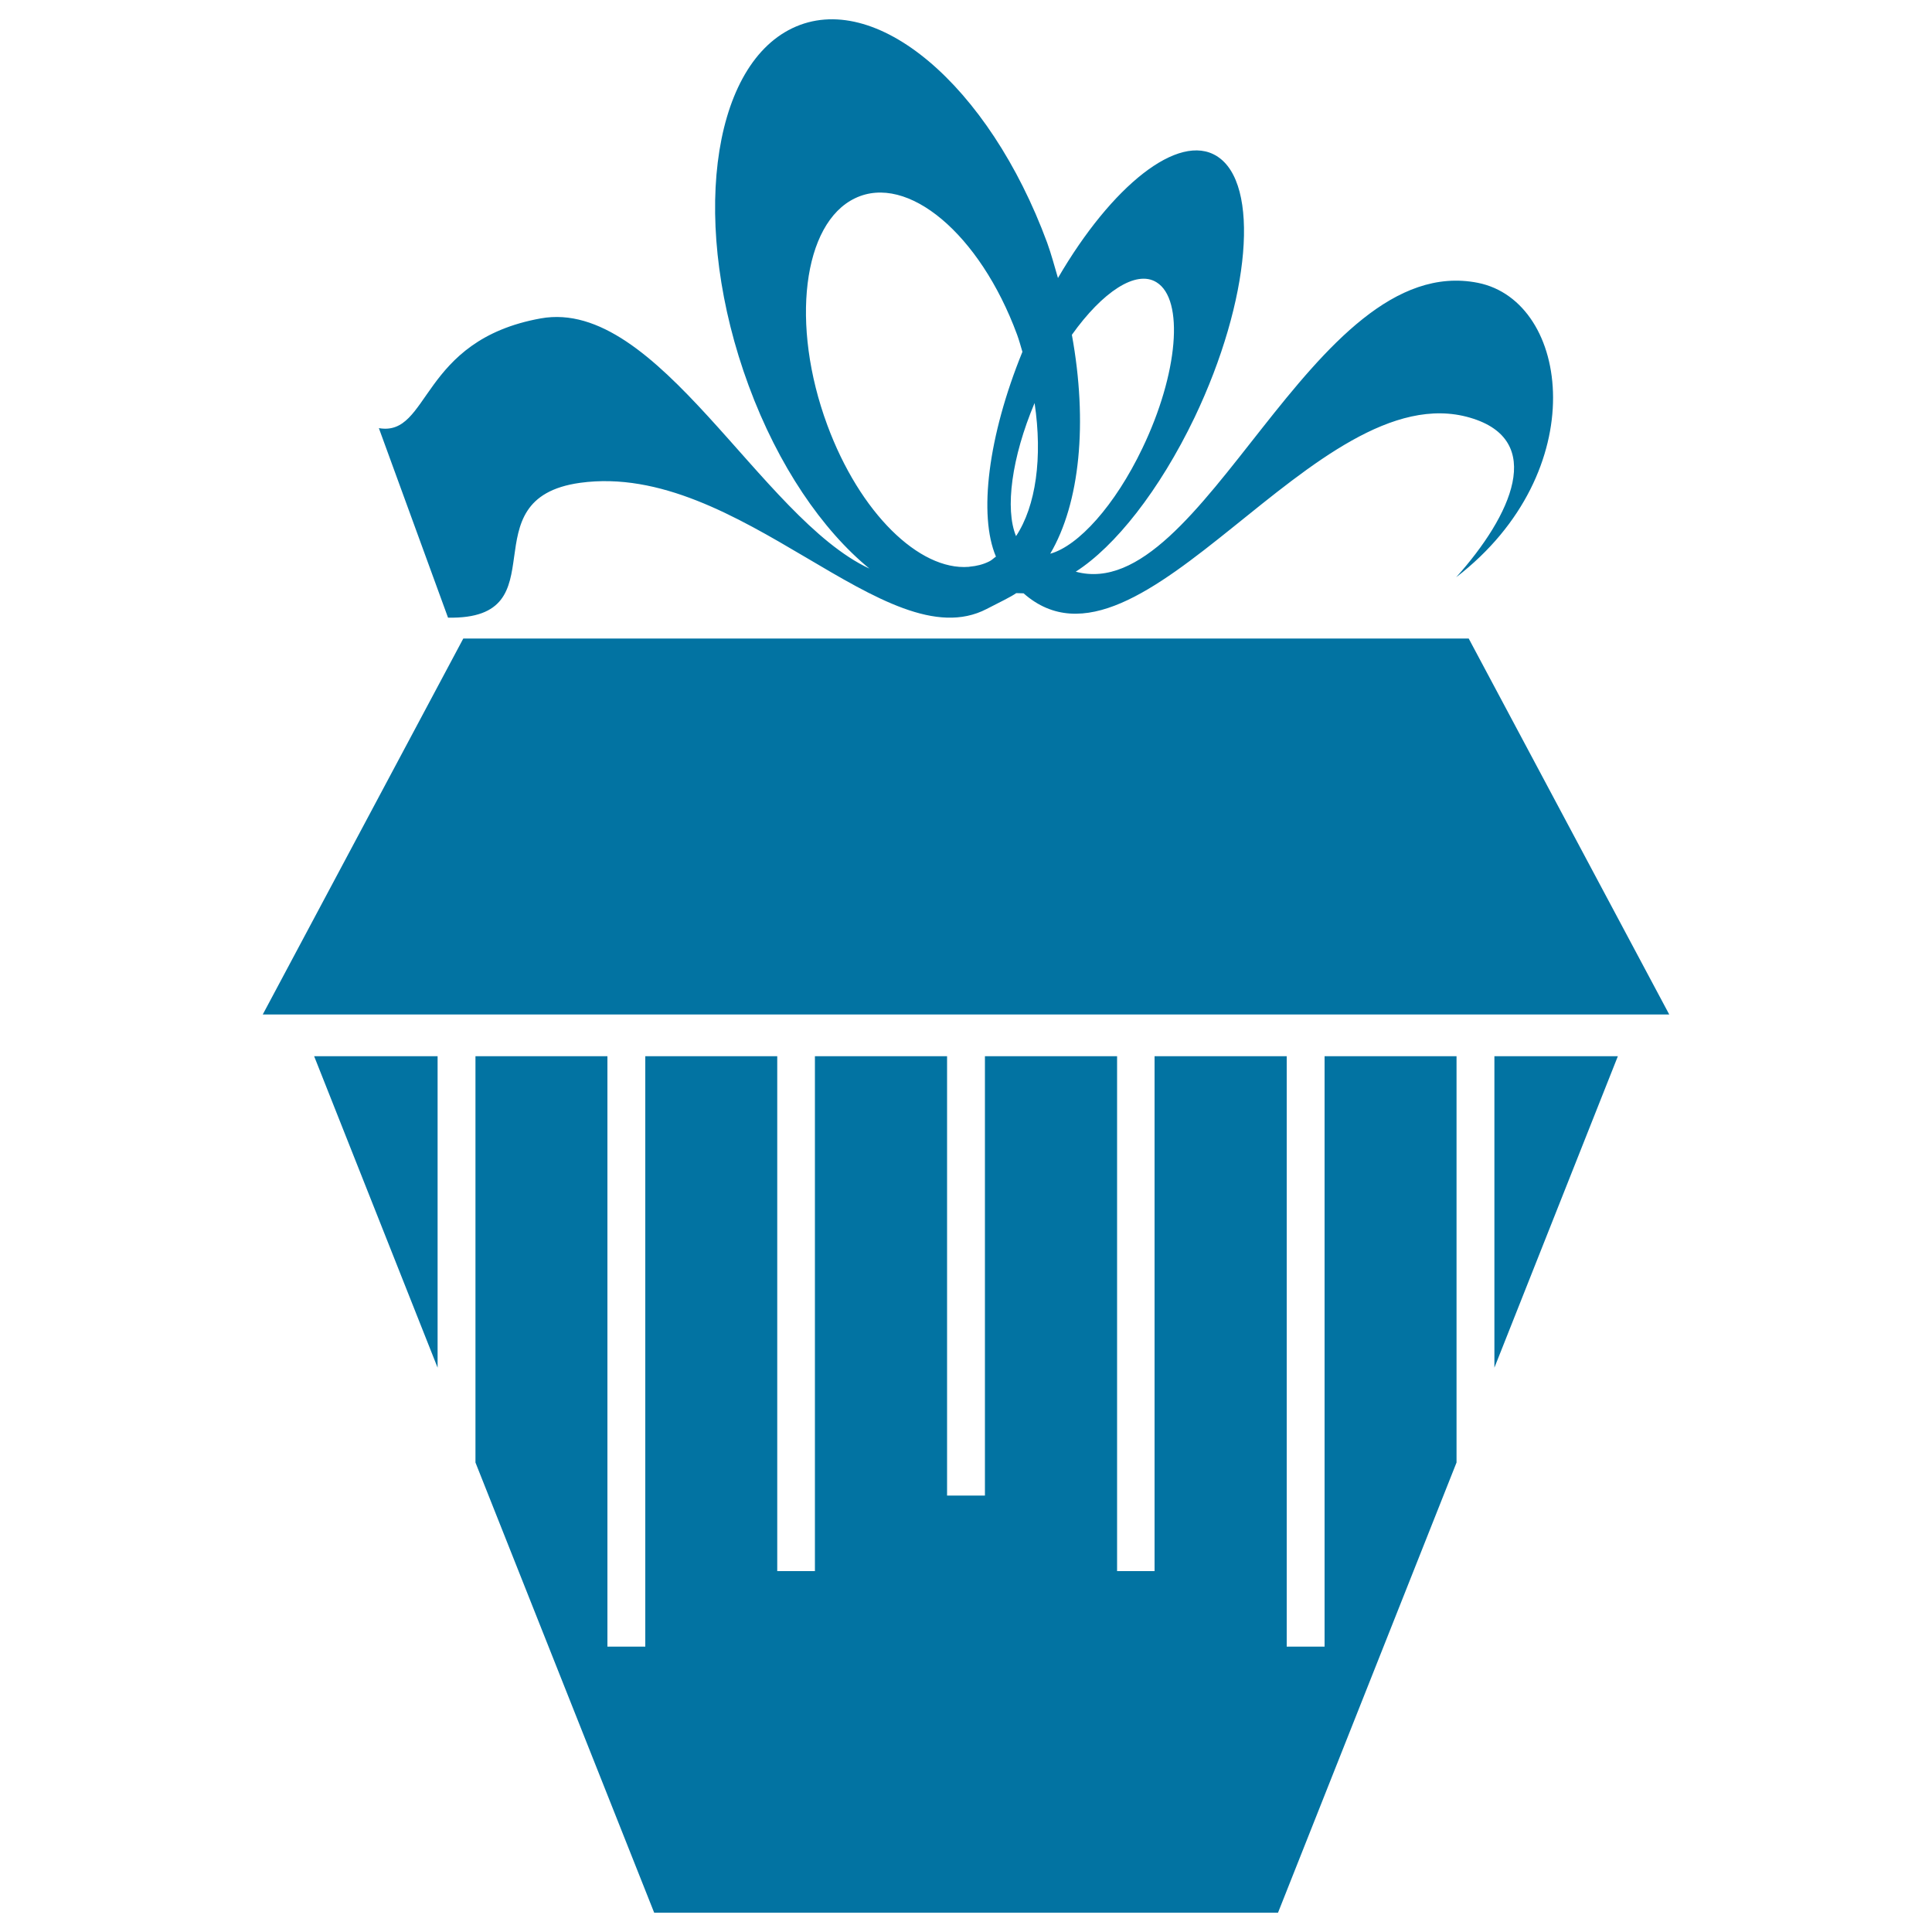
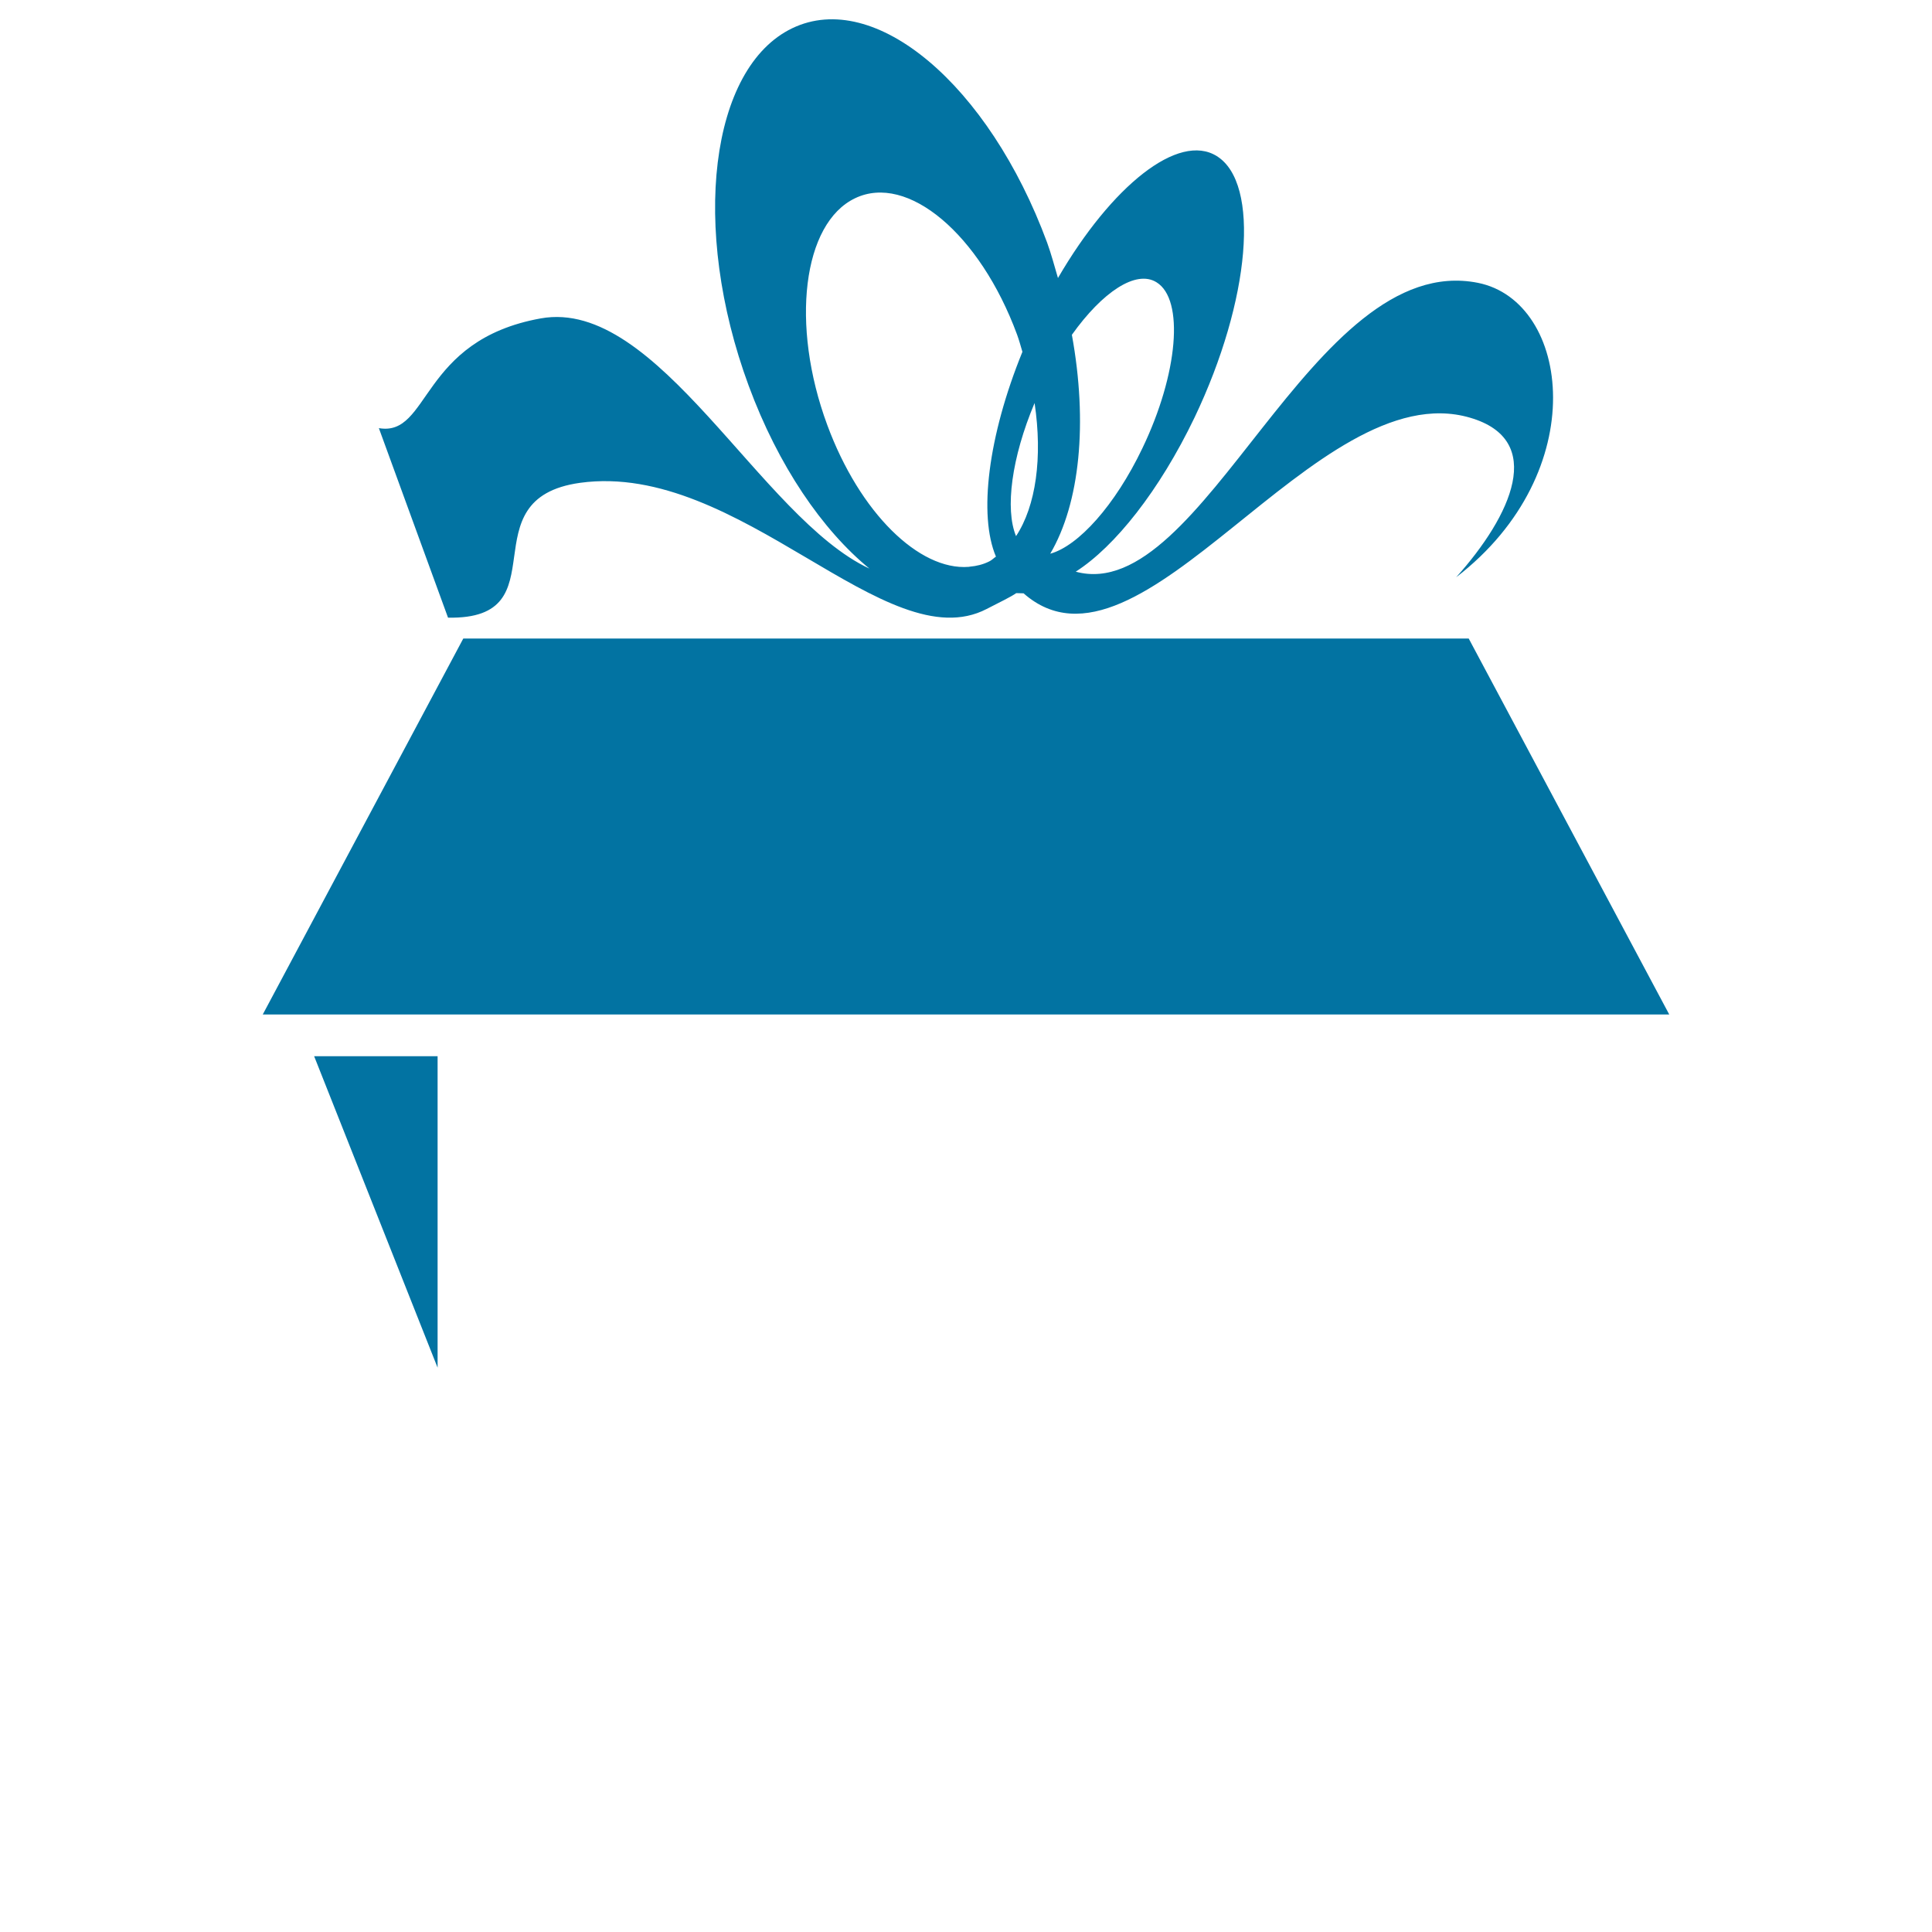
<svg xmlns="http://www.w3.org/2000/svg" viewBox="0 0 1000 1000" style="fill:#0273a2">
  <title>Gift SVG icon</title>
  <g>
    <g>
-       <polygon points="773.5,707.9 837.4,546.7 773.5,546.7 " />
-       <polygon points="685.6,852.3 666,852.3 666,546.7 597.6,546.7 597.6,813.2 578.2,813.2 578.2,546.7 509.8,546.7 509.8,774.1 490.2,774.1 490.2,546.7 421.8,546.7 421.8,813.2 402.3,813.2 402.3,546.7 334,546.7 334,852.3 314.4,852.3 314.4,546.7 246.1,546.7 246.1,757 338.6,990 661.5,990 753.9,757 753.9,546.7 685.6,546.7 " />
      <polygon points="226.5,707.9 226.5,546.7 162.6,546.7 " />
      <polygon points="760.2,330.5 239.8,330.5 136,525.1 864,525.1 " />
      <path d="M300.3,249.9c82.6-11.3,158.4,92.3,210.4,65.3c7.4-3.8,12.6-6.3,15.3-8.2c1.3,0,2.4,0.1,3.8,0.1c60.6,53.4,151.3-114.3,231.1-90.9c39.4,11.5,21.5,50.6-7.2,82.6c70.9-54.6,59.1-142.8,11.3-152.4C678.8,129.2,623,313.9,556.8,295.9c20.3-13,43.3-41.9,61.5-79.8c29-60.8,34.1-121.3,11.5-135.3c-19.8-12.4-54.4,15.3-82.2,63.1c-1.8-6.1-3.4-12.2-5.6-18.3c-30.2-81.8-89.2-131.5-131.9-111c-42.6,20.4-52.8,103.2-22.6,185c15.3,41.5,38.1,74.7,62.5,94.7C393.6,268,340.6,153.9,279.9,164.8c-62.8,11.3-57.2,61.4-83.8,56.8l35.8,98.1C291.1,320.8,241.1,258.1,300.3,249.9z M554.8,173.3c15.8-22.2,33.2-33.8,43.8-27.2c14.5,8.9,11.2,47.4-7.3,85.9c-14.2,29.7-33.2,50.6-47.7,54.6C559,260.4,563.1,218.8,554.8,173.3z M525.9,277.5c-5.8-14-2.3-40.7,9.6-68.9C539.7,236.8,536.2,261.9,525.9,277.5z M428.2,220c-19.2-51.9-12.7-104.5,14.4-117.4c27.1-13,64.6,18.5,83.8,70.5c1.1,3,1.9,6,2.8,9c-17.8,43.7-22.8,84.6-13.7,106c-1.2,0.8-2.2,1.9-3.5,2.5c-3.2,1.6-6.6,2.4-10,2.7c-0.2,0-0.4,0.1-0.6,0.1C475.8,295.4,445,265.5,428.2,220z" />
    </g>
  </g>
</svg>